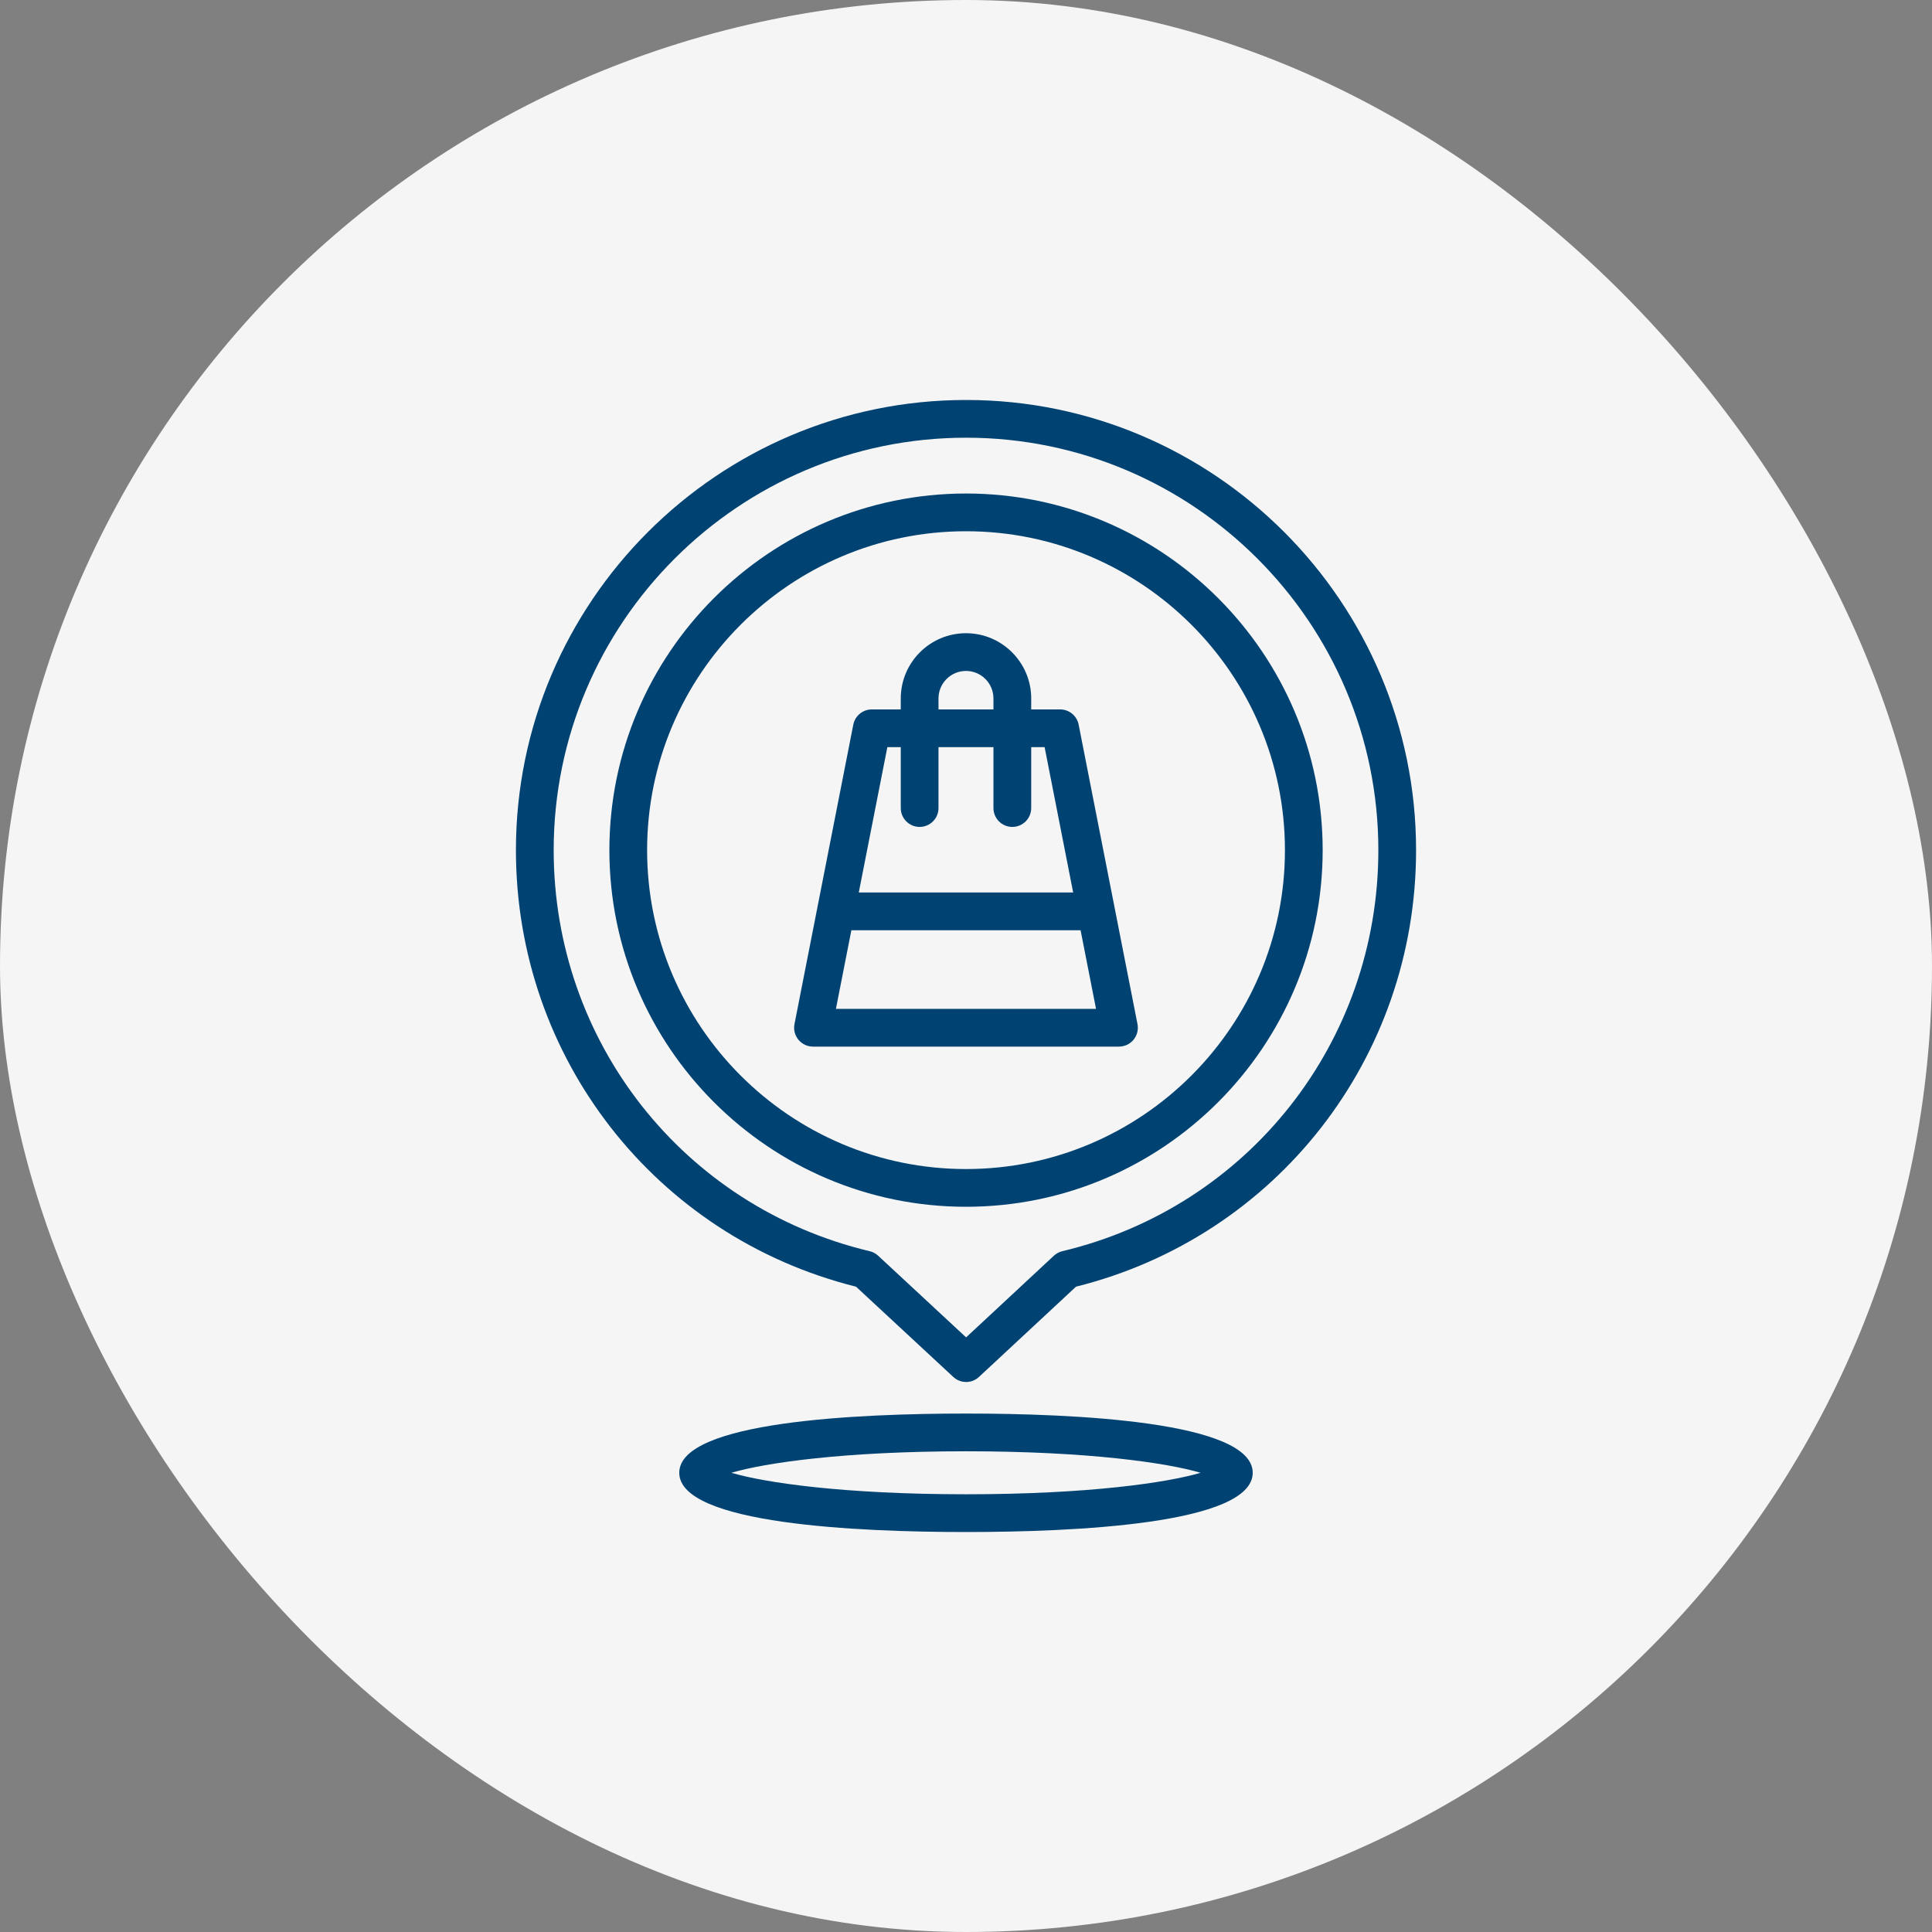
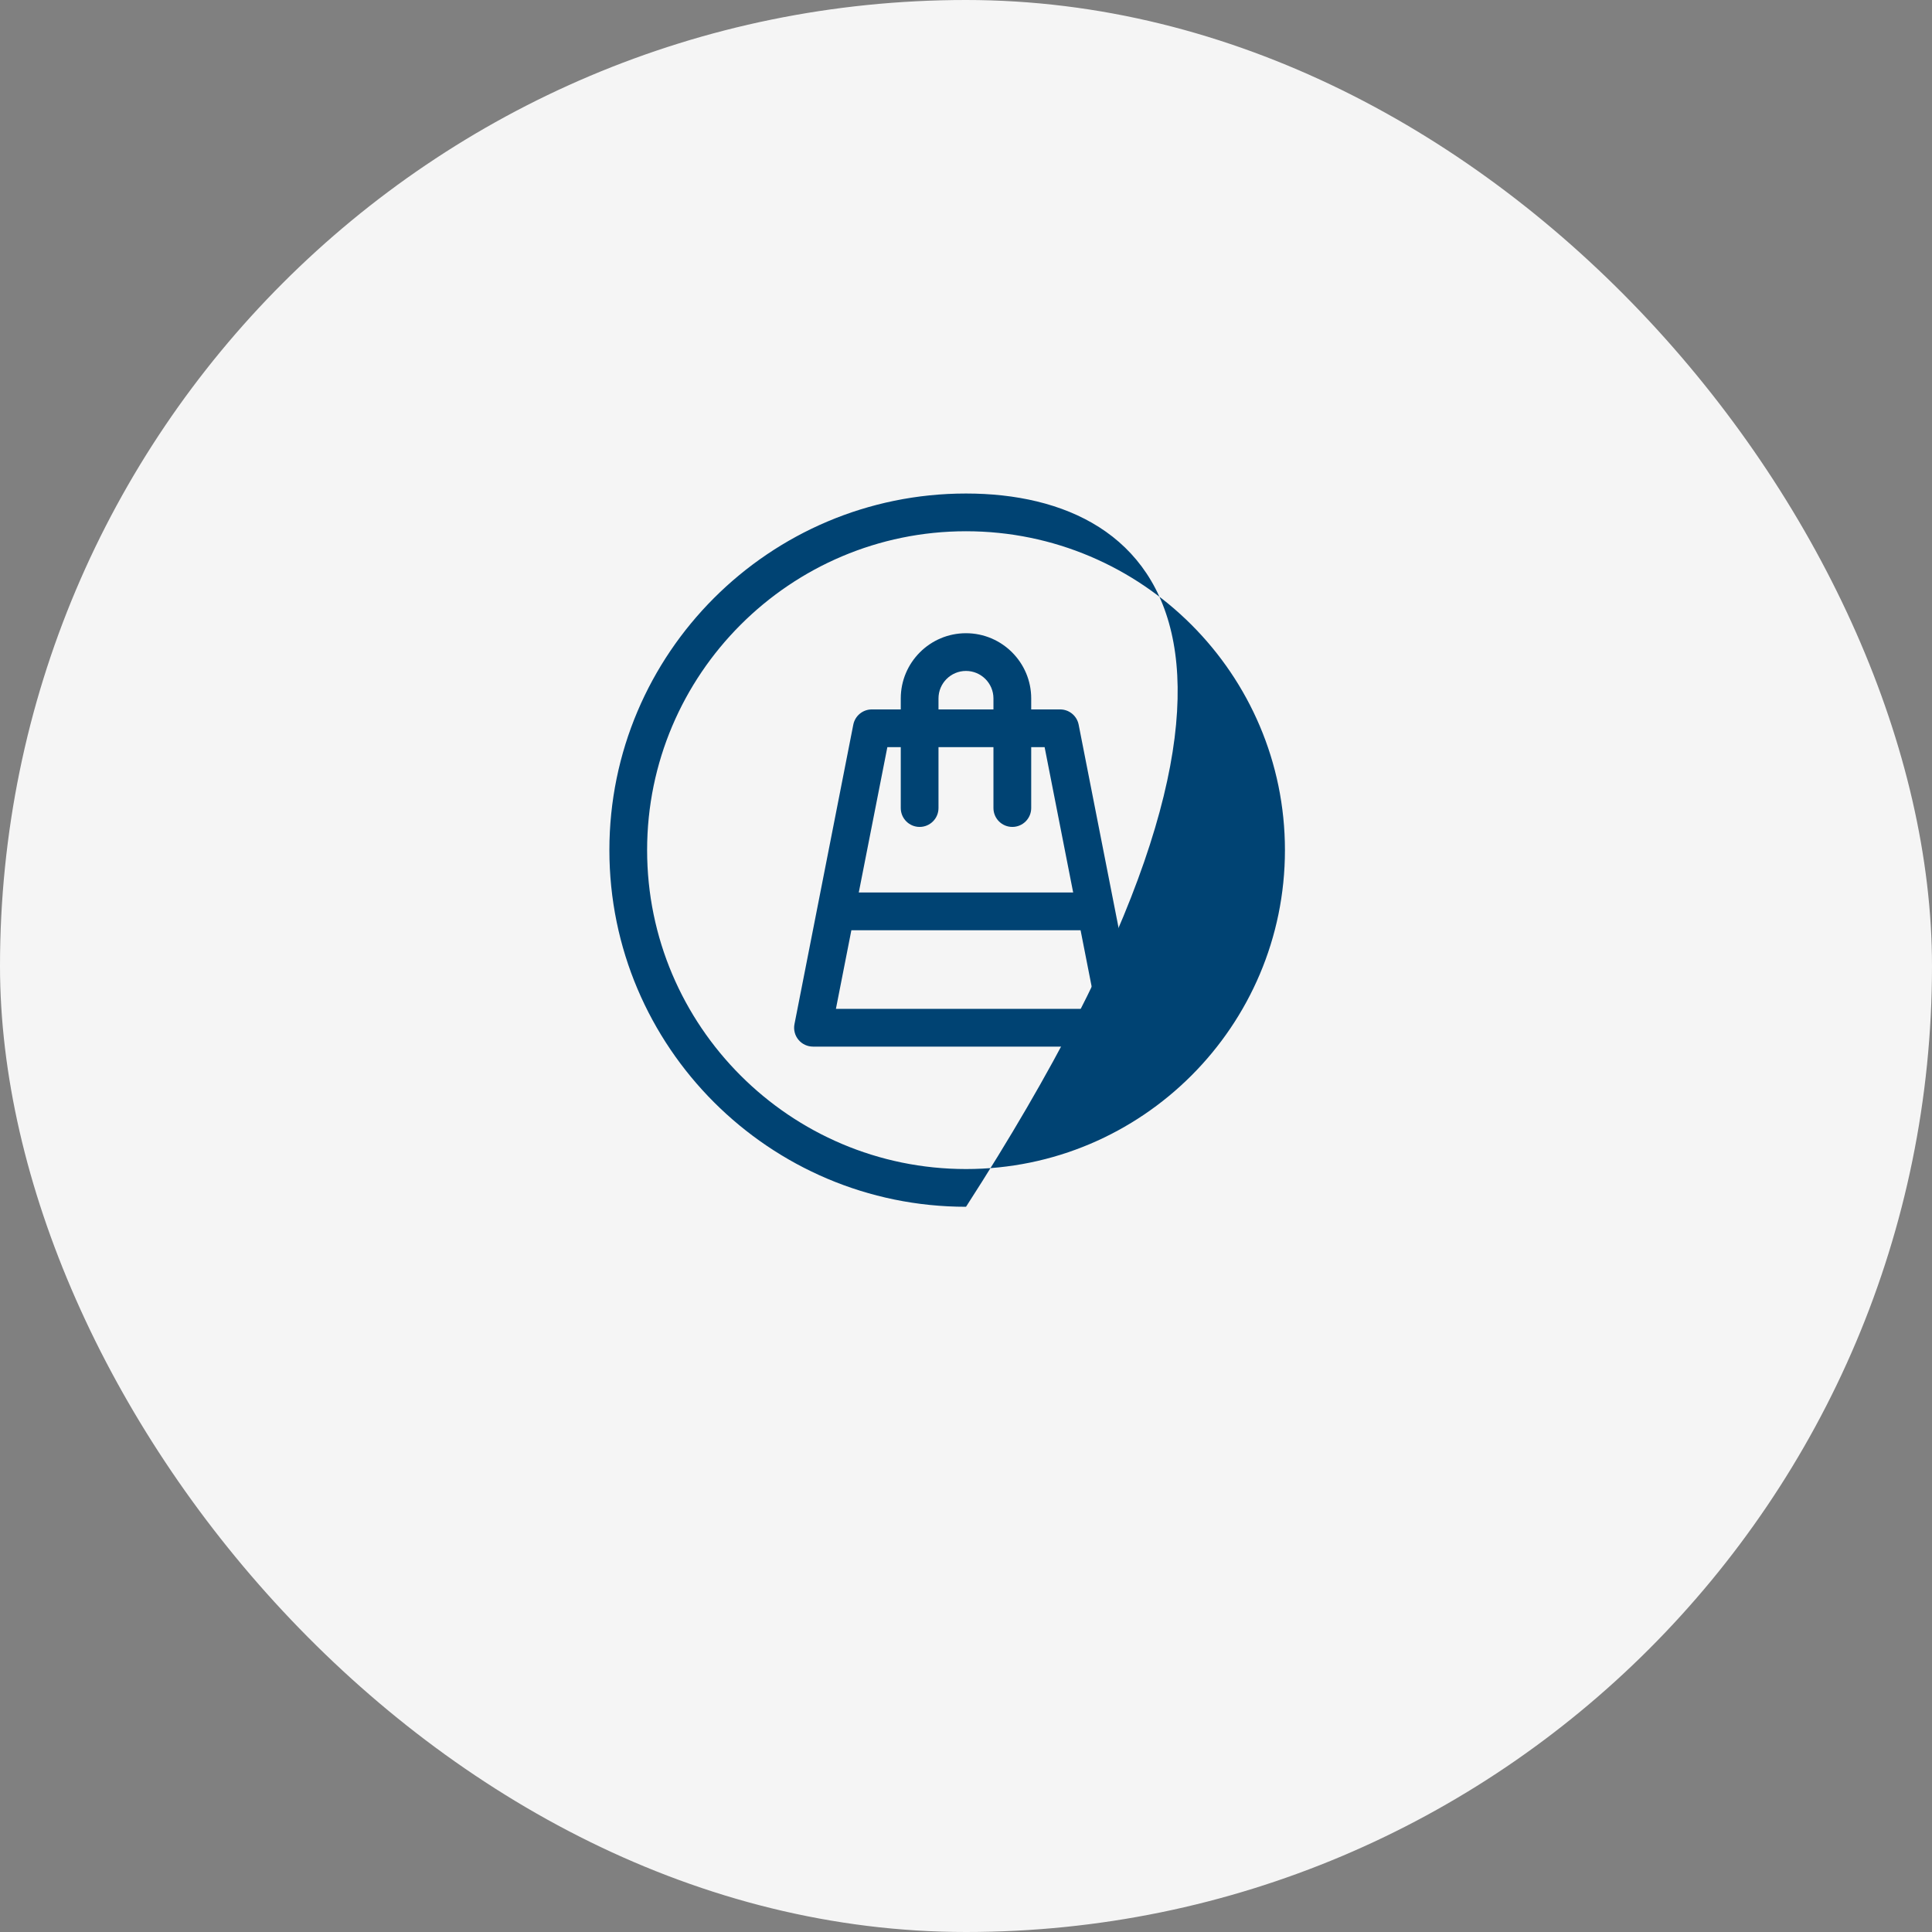
<svg xmlns="http://www.w3.org/2000/svg" width="72" height="72" viewBox="0 0 72 72" fill="none">
  <rect x="0" y="0" width="72" height="72" fill="#808080" stroke="none" />
  <rect width="72" height="72" rx="36" fill="#F5F5F5" />
  <path d="M39.508 26.438H38.43V26.028C38.43 24.688 37.339 23.598 35.999 23.598C34.659 23.598 33.569 24.688 33.569 26.028V26.438H32.49C32.154 26.438 31.865 26.676 31.8 27.005L29.608 38.166C29.567 38.372 29.621 38.586 29.755 38.748C29.888 38.91 30.088 39.004 30.298 39.004H41.7C41.91 39.004 42.11 38.91 42.244 38.748C42.377 38.586 42.431 38.372 42.391 38.166L40.198 27.005C40.133 26.676 39.844 26.438 39.508 26.438ZM34.975 26.028C34.975 25.464 35.434 25.004 35.999 25.004C36.564 25.004 37.023 25.464 37.023 26.028V26.438H34.975V26.028ZM33.069 27.844H33.569V30.114C33.569 30.502 33.884 30.817 34.272 30.817C34.66 30.817 34.975 30.502 34.975 30.114V27.844H37.023V30.114C37.023 30.502 37.338 30.817 37.727 30.817C38.115 30.817 38.43 30.502 38.43 30.114V27.844H38.93L39.994 33.261H32.004L33.069 27.844ZM31.152 37.598L31.728 34.667H40.27L40.846 37.598H31.152Z" fill="#004373" />
-   <path d="M36.001 18.392C28.672 18.392 22.71 24.354 22.71 31.682C22.71 39.011 28.672 44.973 36.001 44.973C43.329 44.973 49.292 39.011 49.292 31.682C49.292 24.354 43.329 18.392 36.001 18.392ZM36.001 43.567C29.448 43.567 24.116 38.236 24.116 31.682C24.116 25.129 29.448 19.798 36.001 19.798C42.554 19.798 47.886 25.129 47.886 31.682C47.886 38.236 42.554 43.567 36.001 43.567Z" fill="#004373" />
-   <path d="M36.005 14.906C26.754 14.906 19.227 22.433 19.227 31.684C19.227 39.423 24.43 46.085 31.902 47.951L35.527 51.315C35.662 51.44 35.833 51.503 36.005 51.503C36.177 51.503 36.349 51.44 36.484 51.314L40.099 47.951C47.571 46.085 52.773 39.422 52.773 31.684C52.773 22.433 45.251 14.906 36.005 14.906ZM39.591 46.628C39.473 46.656 39.364 46.714 39.275 46.797L36.004 49.84L32.725 46.796C32.636 46.714 32.528 46.656 32.409 46.628C25.476 44.976 20.634 38.831 20.634 31.684C20.634 23.208 27.529 16.312 36.005 16.312C44.475 16.312 51.367 23.208 51.367 31.684C51.367 38.831 46.524 44.976 39.591 46.628Z" fill="#004373" />
-   <path d="M36 52.679C32.009 52.679 25.314 52.966 25.314 54.886C25.314 56.807 32.009 57.094 36 57.094C39.99 57.094 46.685 56.807 46.685 54.886C46.685 52.966 39.99 52.679 36 52.679ZM36 55.687C31.433 55.687 28.497 55.254 27.257 54.886C28.497 54.519 31.433 54.085 36 54.085C40.567 54.085 43.502 54.519 44.742 54.886C43.502 55.254 40.567 55.687 36 55.687Z" fill="#004373" />
+   <path d="M36.001 18.392C28.672 18.392 22.71 24.354 22.71 31.682C22.71 39.011 28.672 44.973 36.001 44.973C49.292 24.354 43.329 18.392 36.001 18.392ZM36.001 43.567C29.448 43.567 24.116 38.236 24.116 31.682C24.116 25.129 29.448 19.798 36.001 19.798C42.554 19.798 47.886 25.129 47.886 31.682C47.886 38.236 42.554 43.567 36.001 43.567Z" fill="#004373" />
</svg>